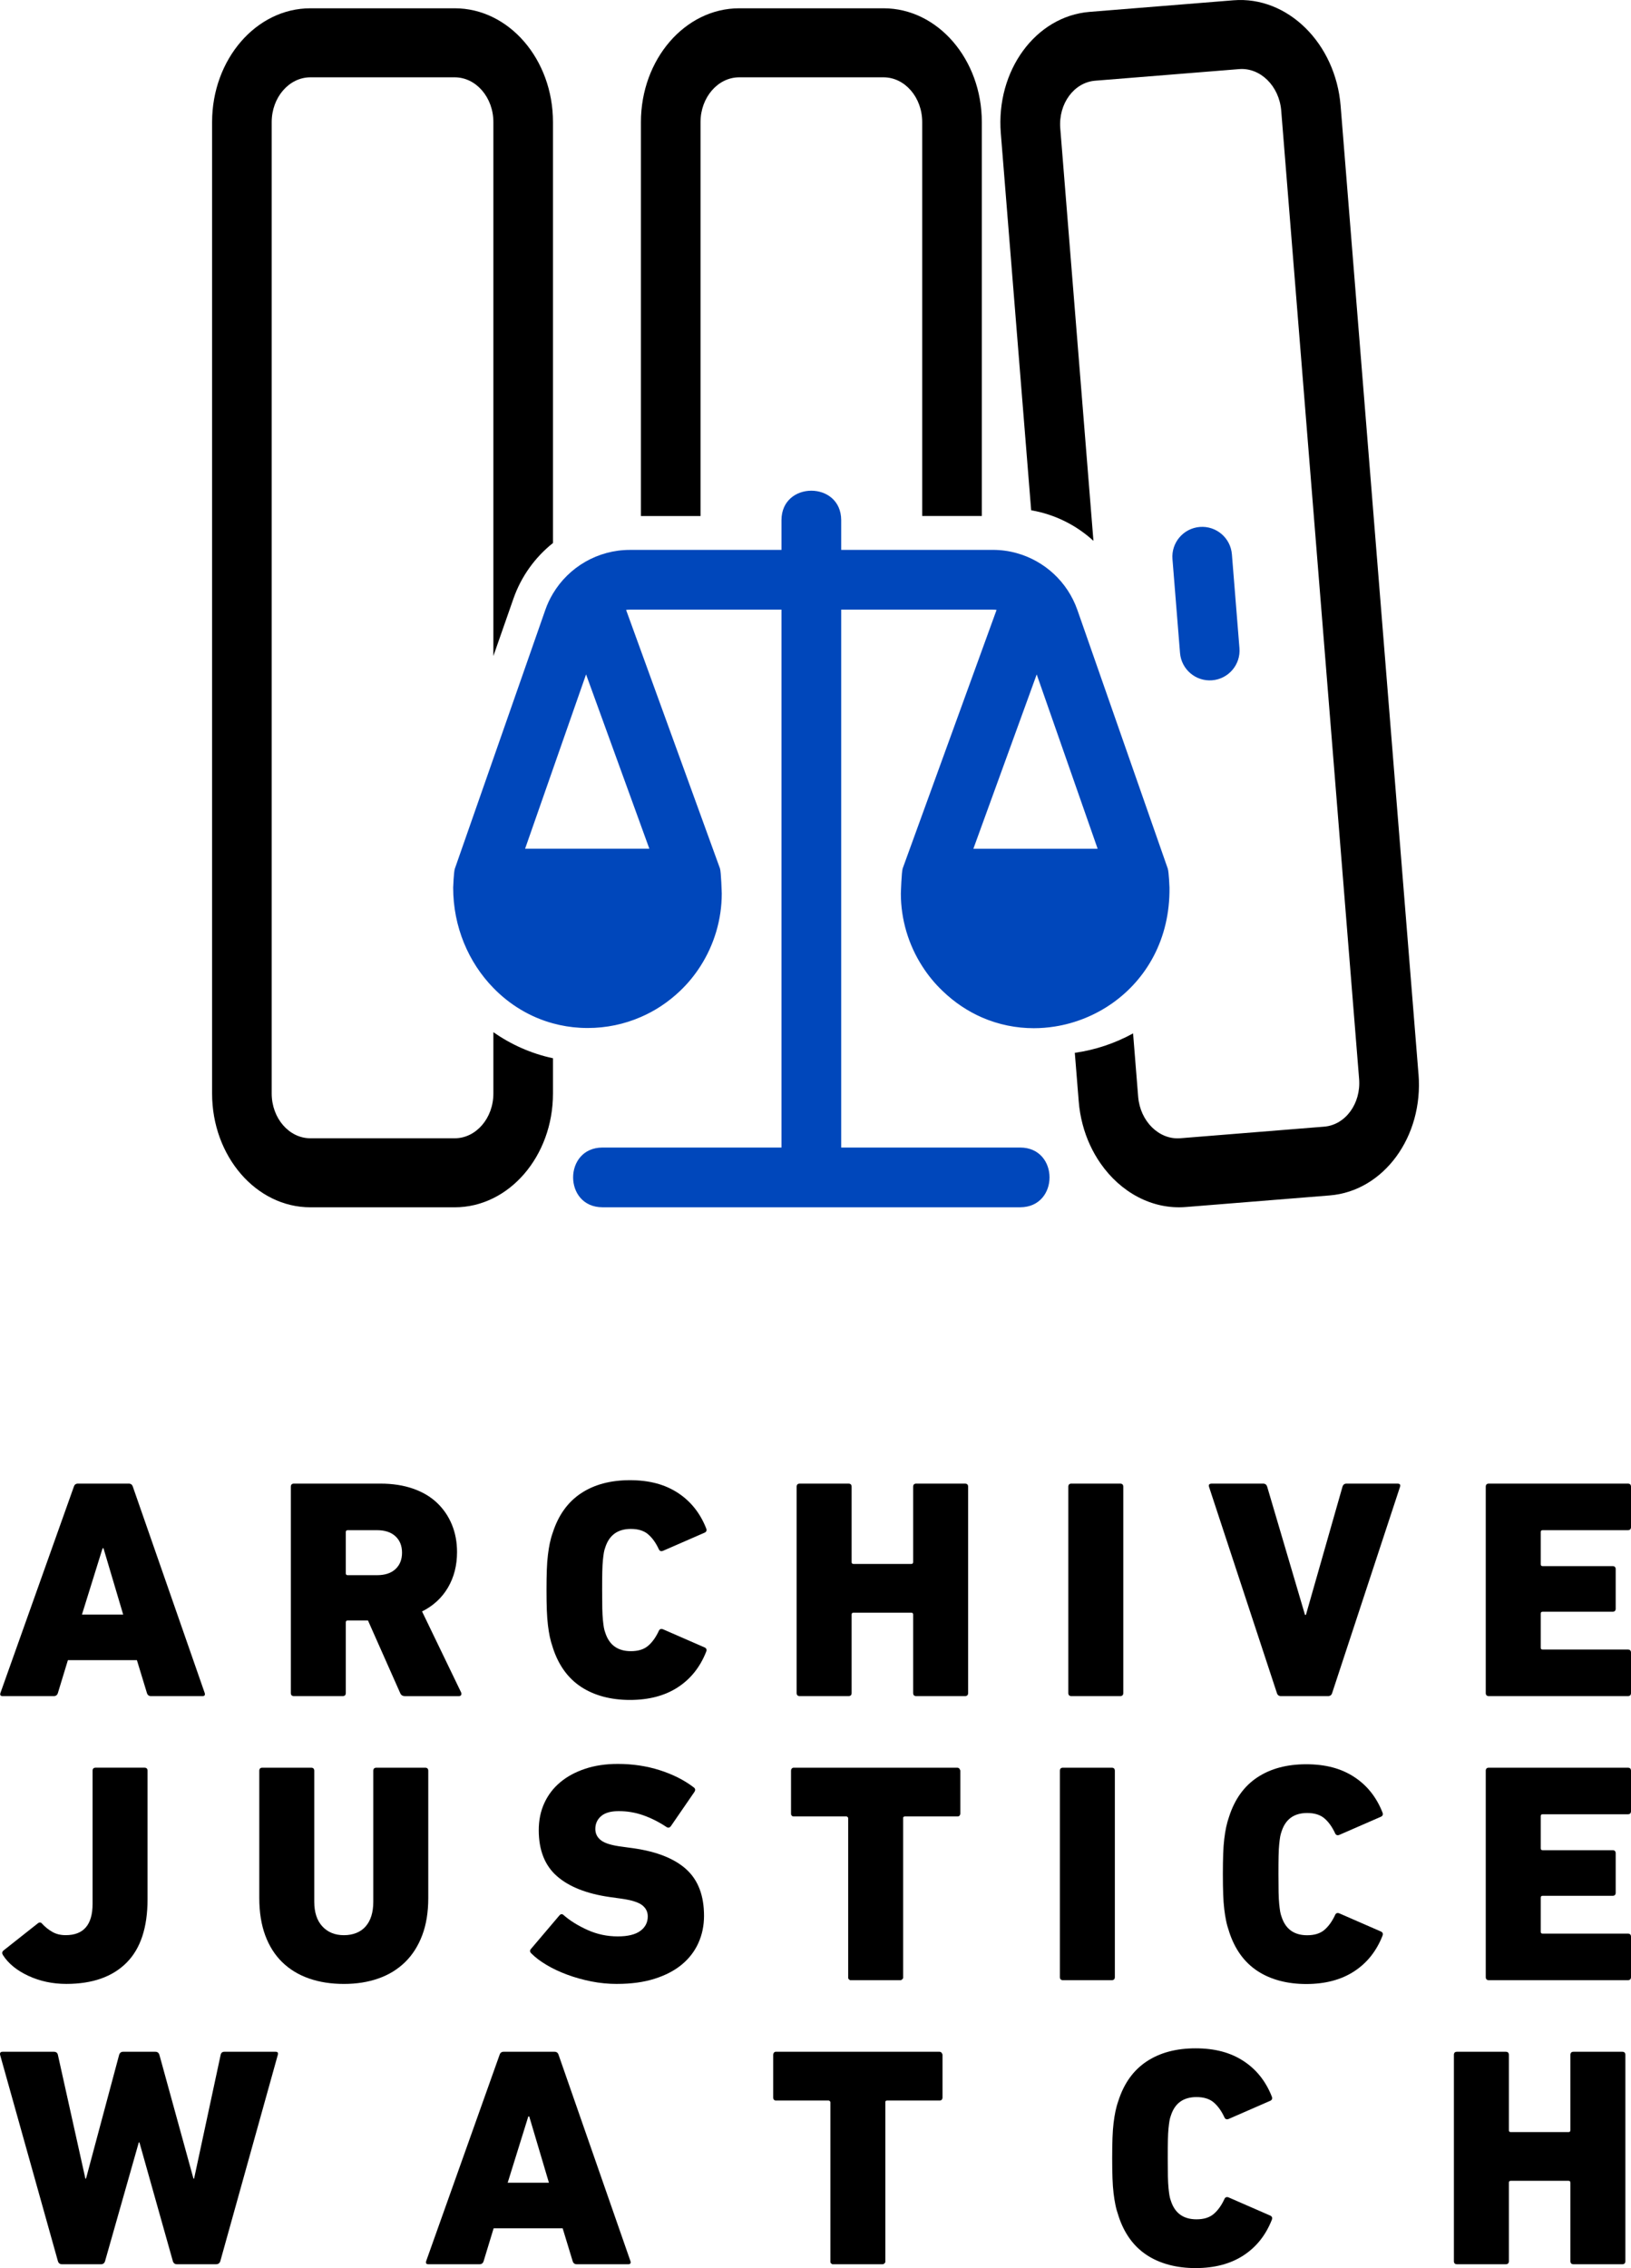
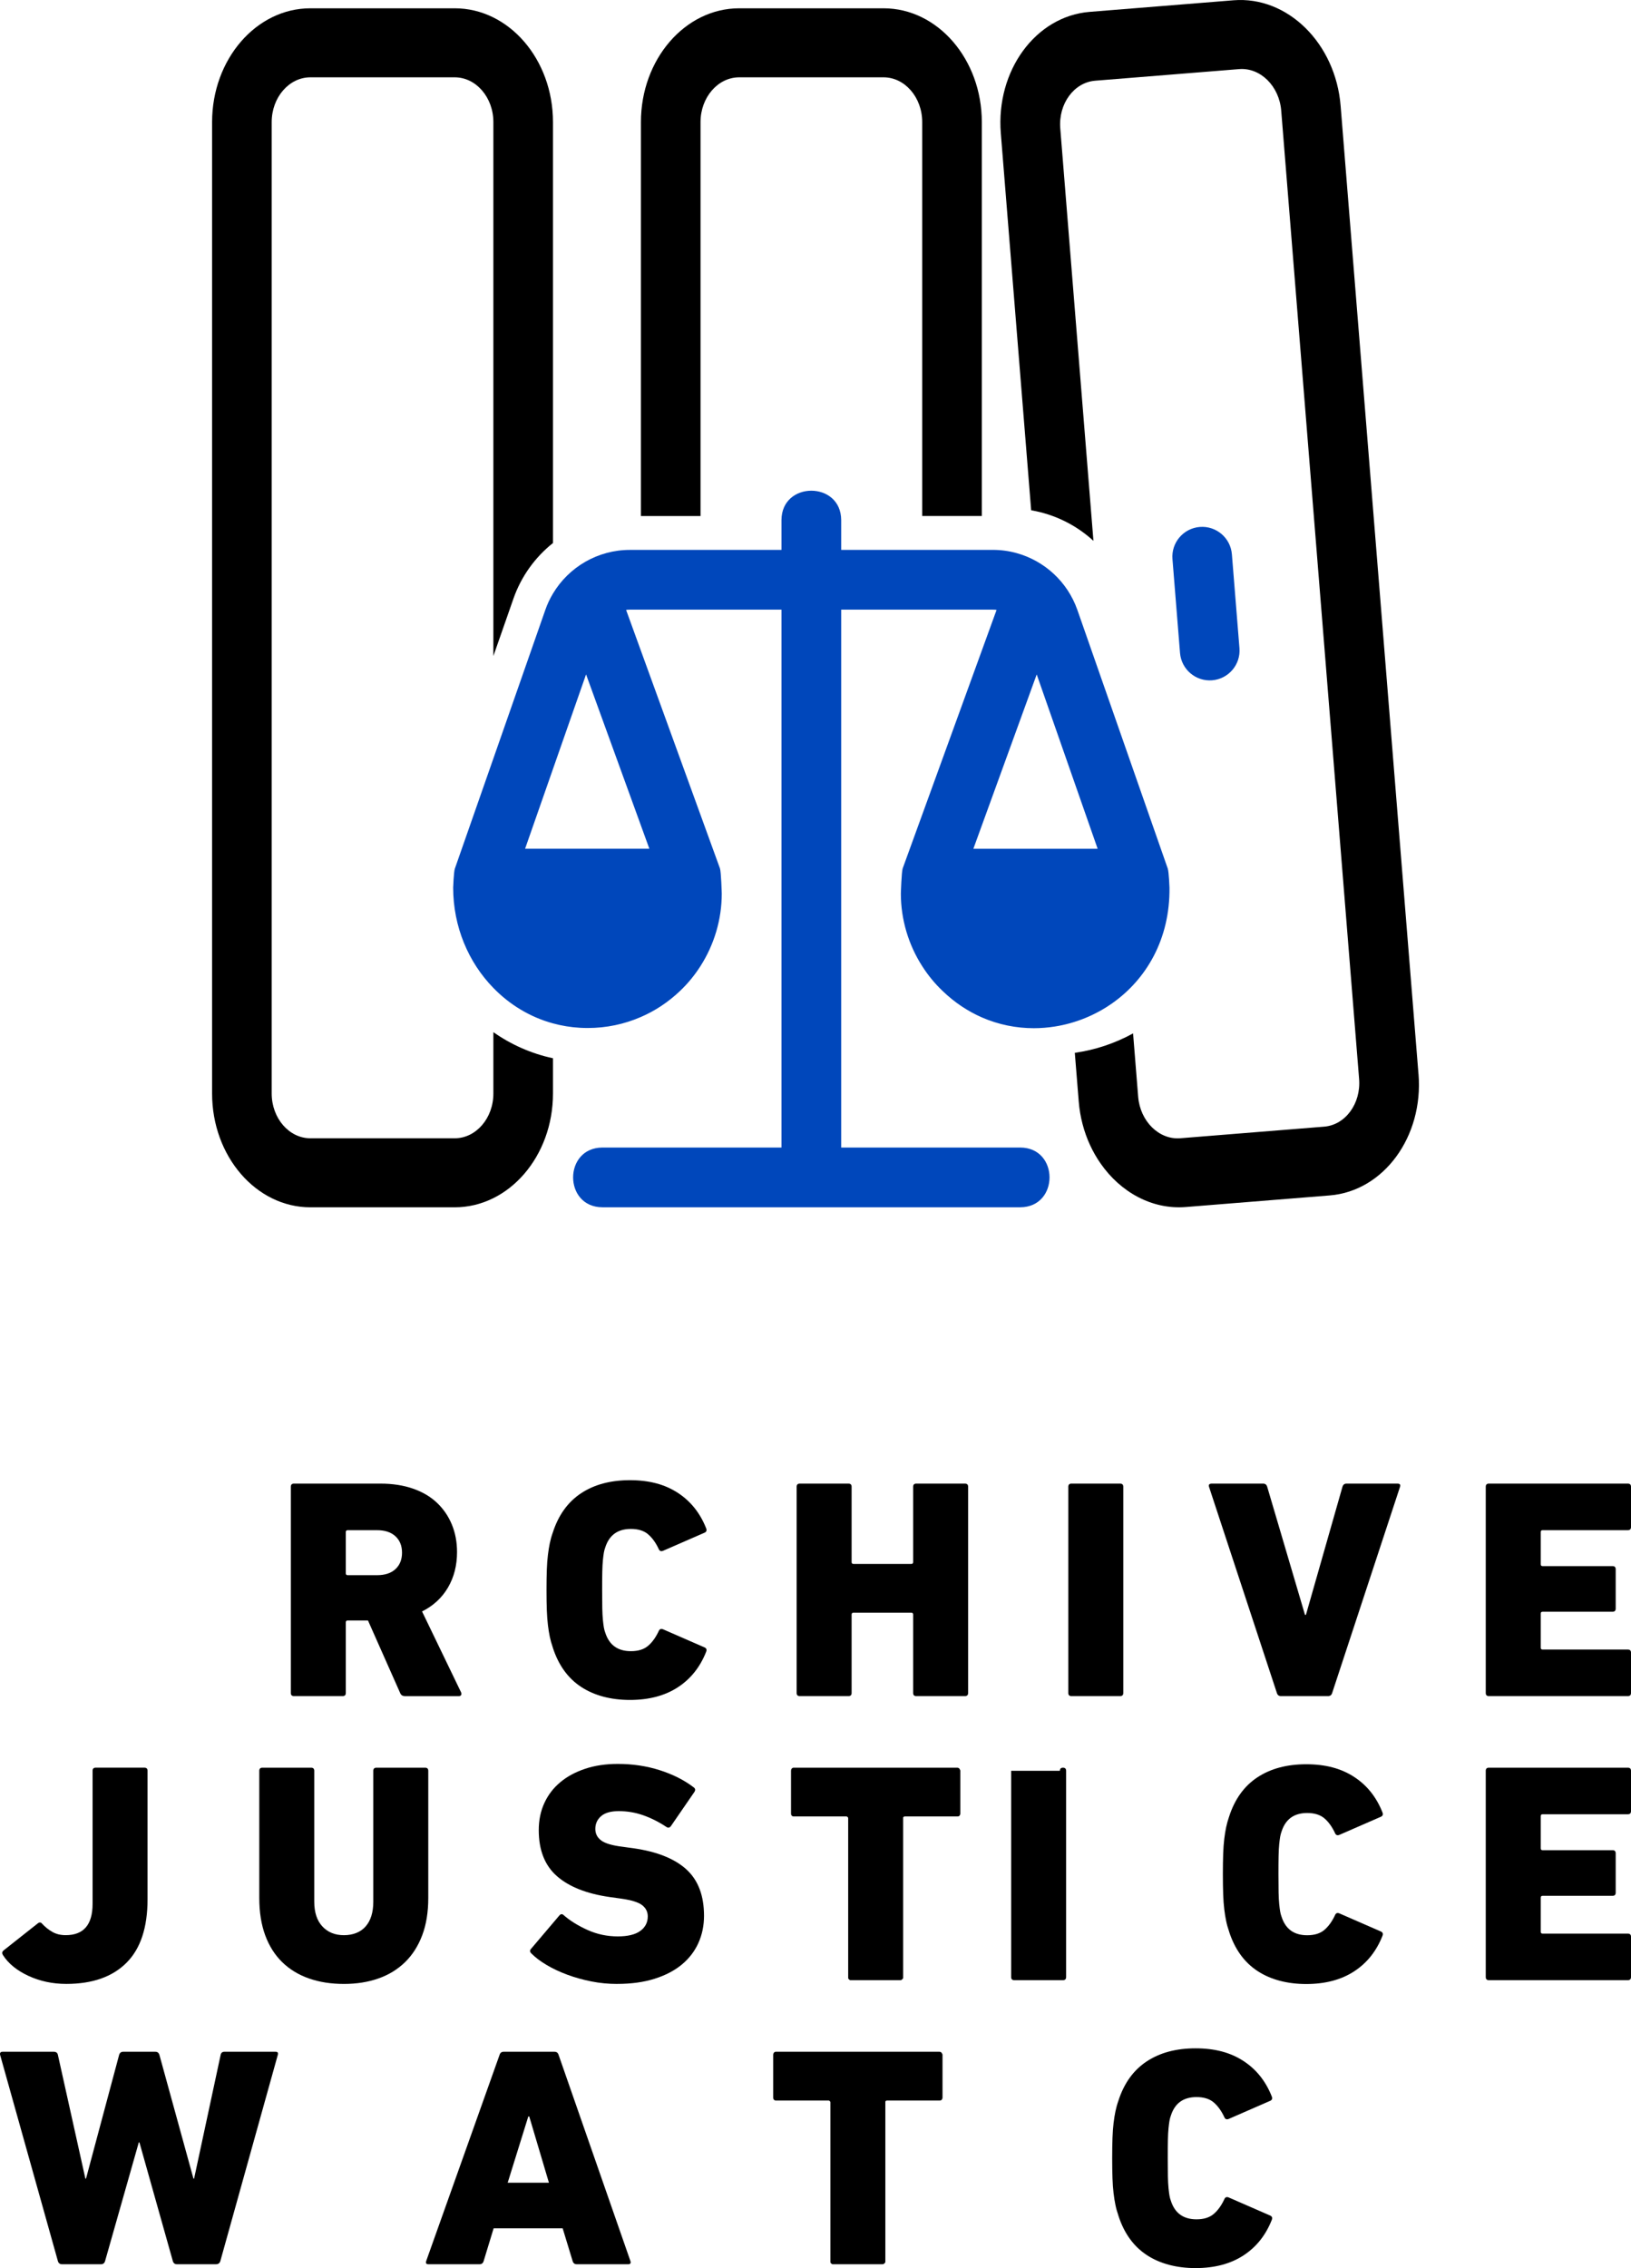
<svg xmlns="http://www.w3.org/2000/svg" id="uuid-b56a2c53-746a-49fa-afbd-d7e2b324d4fb" viewBox="0 0 574.38 798.39">
  <defs>
    <style>.uuid-34d9f462-eecd-47b7-96e2-a639cc83e9b5{fill:#0047bb;}</style>
  </defs>
  <g id="uuid-d665a20d-5f0d-49d8-82e0-6f6c13d0eebb">
    <path class="uuid-34d9f462-eecd-47b7-96e2-a639cc83e9b5" d="M411.26,305.81h0s-30.2-86.39-30.2-86.39l-1.65-4.71c-3.48-9.93-11.6-17.3-21.41-20.01-2.68-.74-5.49-1.13-8.36-1.13h-53.4v-10.51c-.04-6.88-5.27-10.32-10.52-10.32s-10.48,3.44-10.51,10.32v10.52h-53.41c-11.23,0-21.47,5.99-27.07,15.38-1.08,1.8-1.99,3.72-2.69,5.75l-18.3,52.33-13.56,38.76c-.39,1.12-.59,6.65-.59,6.65,0,13.8,5.39,26.33,14.14,35.31,5.74,5.91,12.93,10.29,20.99,12.49,3.1.85,6.32,1.38,9.63,1.56.89.05,1.78.07,2.66.07,6.51,0,12.83-1.33,18.67-3.87,5.02-2.16,9.67-5.24,13.76-9.13,2.78-2.63,5.2-5.59,7.24-8.78,4.85-7.58,7.5-16.47,7.5-25.55,0,0-.22-7.71-.64-8.86l-6.86-18.89-20.99-57.78-5.2-14.32c.43-.06.87-.09,1.31-.09h53.41v189.35h-63.06c-13.76.06-13.75,20.98,0,21.03h147.15c13.75-.06,13.74-20.98,0-21.03h-63.06v-189.35h53.4c.45,0,.88.02,1.32.09l-5.21,14.34-20.99,57.77-6.86,18.88c-.42,1.14-.65,8.86-.65,8.86,0,9.1,2.66,17.99,7.51,25.55,2.03,3.19,4.45,6.15,7.23,8.78,4.22,4.06,8.88,7.12,13.76,9.26,5.9,2.58,12.15,3.81,18.33,3.81,2.46,0,4.92-.2,7.34-.58,7.3-1.14,14.31-3.98,20.39-8.28,11.93-8.45,20.25-22.56,20.04-40.63,0,0-.2-5.53-.6-6.65ZM225.71,290.6l2.97,8.17h-43.76l9.82-28.08,11.65-33.29,19.32,53.19ZM342.79,298.77l2.97-8.17,16.36-45.01,2.97-8.18,21.46,61.37h-43.76Z" />
    <path d="M160.13,2.92h-50.83c-19.09,0-34.61,17.98-34.61,40.06v341.96c0,22.1,15.52,40.06,34.61,40.06h50.83c19.09,0,34.61-17.97,34.61-40.06v-12.41c-7.66-1.64-14.76-4.81-20.99-9.18v21.59c0,8.69-6.11,15.76-13.62,15.76h-50.83c-7.51,0-13.62-7.07-13.62-15.76V42.98c0-8.69,6.11-15.76,13.62-15.76h50.83c7.51,0,13.62,7.07,13.62,15.76v187.96l7.05-20.16c2.76-7.92,7.68-14.65,13.94-19.63V42.98c0-22.09-15.52-40.06-34.61-40.06Z" />
    <path d="M311.15,2.92h-50.83c-19.09,0-34.61,17.98-34.61,40.06v138.68h20.99V42.98c0-8.69,6.11-15.76,13.62-15.76h50.83c7.51,0,13.62,7.07,13.62,15.76v138.67h20.99V42.98c0-22.09-15.52-40.06-34.61-40.06Z" />
    <path d="M499.54,378.12l-27.42-340.86c-1.78-22.03-18.69-38.69-37.72-37.16l-50.66,4.08c-19.03,1.53-33.06,20.69-31.29,42.71l10.69,132.74c8.27,1.42,15.86,5.2,21.93,10.76l-11.68-145.19c-.7-8.66,4.83-16.2,12.31-16.79l50.67-4.08c7.48-.6,14.13,5.96,14.83,14.62l27.43,340.86c.7,8.67-4.83,16.2-12.3,16.8l-50.67,4.08c-7.48.6-14.14-5.96-14.84-14.62l-1.79-22.29c-6.36,3.49-13.32,5.83-20.52,6.84l1.38,17.12c.22,2.78.69,5.47,1.37,8.05,1.33,5.08,3.5,9.73,6.31,13.76,7.05,10.14,18.13,16.31,30.03,15.35l50.67-4.08c19.02-1.53,33.06-20.69,31.28-42.71Z" />
    <path class="uuid-34d9f462-eecd-47b7-96e2-a639cc83e9b5" d="M426.87,239.48c-5.78.46-10.84-3.84-11.31-9.62l-2.66-33.05c-.47-5.78,3.84-10.84,9.62-11.31,5.78-.46,10.84,3.84,11.31,9.62l2.66,33.05c.47,5.78-3.84,10.84-9.62,11.31Z" />
-     <path d="M26,523.37c.22-.73.7-1.1,1.43-1.1h17.93c.73,0,1.21.37,1.43,1.1l25.3,72.6c.22.73-.04,1.1-.77,1.1h-18.15c-.73,0-1.21-.37-1.43-1.1l-3.52-11.55h-24.31l-3.52,11.55c-.22.73-.7,1.1-1.43,1.1H.92c-.73,0-.99-.37-.77-1.1l25.85-72.6ZM43.38,568.36l-6.93-23.32h-.33l-7.26,23.32h14.52Z" />
    <path d="M142.57,597.07c-.81,0-1.36-.37-1.65-1.1l-11.33-25.52h-7.15c-.44,0-.66.22-.66.66v24.86c0,.73-.37,1.1-1.1,1.1h-17.16c-.73,0-1.1-.37-1.1-1.1v-72.6c0-.73.37-1.1,1.1-1.1h30.47c4.25,0,8.07.59,11.44,1.76,3.37,1.17,6.2,2.84,8.47,5,2.27,2.16,4.02,4.71,5.23,7.65,1.21,2.93,1.82,6.16,1.82,9.68,0,4.69-1.06,8.85-3.19,12.49-2.13,3.63-5.17,6.43-9.13,8.42l13.75,28.49c.15.37.15.68,0,.94-.15.26-.4.38-.77.38h-19.03ZM132.78,554.5c2.79,0,4.95-.71,6.49-2.14,1.54-1.43,2.31-3.36,2.31-5.78s-.77-4.34-2.31-5.77c-1.54-1.43-3.7-2.15-6.49-2.15h-10.34c-.44,0-.66.22-.66.66v14.52c0,.44.22.66.66.66h10.34Z" />
    <path d="M194.67,579.93c-.44-1.25-.79-2.49-1.05-3.73-.26-1.24-.48-2.62-.66-4.12-.18-1.5-.31-3.24-.39-5.22-.07-1.98-.11-4.36-.11-7.14s.04-5.16.11-7.14c.07-1.98.2-3.72.39-5.22.18-1.5.4-2.87.66-4.12.26-1.24.6-2.49,1.05-3.73,1.98-6.15,5.3-10.76,9.95-13.84,4.66-3.08,10.4-4.61,17.22-4.61s12.28,1.48,16.83,4.43c4.54,2.95,7.88,7.12,10.01,12.51.29.73.11,1.25-.55,1.54l-14.63,6.38c-.73.29-1.25.07-1.54-.66-1.03-2.2-2.27-3.92-3.74-5.17-1.47-1.25-3.48-1.87-6.05-1.87-4.62,0-7.63,2.17-9.02,6.51-.22.59-.39,1.21-.5,1.88-.11.66-.22,1.53-.33,2.59s-.18,2.44-.22,4.14-.05,3.82-.05,6.4.02,4.71.05,6.4c.04,1.69.11,3.07.22,4.14s.22,1.93.33,2.59.28,1.29.5,1.87c1.39,4.34,4.4,6.51,9.02,6.51,2.57,0,4.58-.62,6.05-1.87,1.47-1.25,2.71-2.97,3.74-5.17.29-.73.81-.95,1.54-.66l14.63,6.38c.66.29.84.81.55,1.54-2.13,5.39-5.46,9.57-10.01,12.52-4.55,2.95-10.16,4.43-16.83,4.43s-12.56-1.54-17.22-4.61c-4.66-3.08-7.97-7.69-9.95-13.84Z" />
    <path d="M280.55,523.37c0-.73.37-1.1,1.1-1.1h17.16c.73,0,1.1.37,1.1,1.1v26.51c0,.44.22.66.66.66h20.35c.44,0,.66-.22.66-.66v-26.51c0-.73.37-1.1,1.1-1.1h17.16c.73,0,1.1.37,1.1,1.1v72.6c0,.73-.37,1.1-1.1,1.1h-17.16c-.73,0-1.1-.37-1.1-1.1v-27.61c0-.44-.22-.66-.66-.66h-20.35c-.44,0-.66.22-.66.66v27.61c0,.73-.37,1.1-1.1,1.1h-17.16c-.73,0-1.1-.37-1.1-1.1v-72.6Z" />
    <path d="M376.22,523.37c0-.73.37-1.1,1.1-1.1h17.16c.73,0,1.1.37,1.1,1.1v72.6c0,.73-.37,1.1-1.1,1.1h-17.16c-.73,0-1.1-.37-1.1-1.1v-72.6Z" />
    <path d="M451.1,597.07c-.73,0-1.21-.37-1.43-1.1l-23.87-72.49c-.29-.81.04-1.21.99-1.21h18.04c.73,0,1.21.37,1.43,1.1l13.31,45.1h.33l12.87-45.1c.22-.73.7-1.1,1.43-1.1h17.93c.88,0,1.17.4.88,1.21l-23.87,72.49c-.22.73-.7,1.1-1.43,1.1h-16.61Z" />
    <path d="M523.23,523.37c0-.73.37-1.1,1.1-1.1h48.95c.73,0,1.1.37,1.1,1.1v14.19c0,.73-.37,1.1-1.1,1.1h-30.03c-.44,0-.66.22-.66.66v11.33c0,.44.22.66.66.66h24.64c.73,0,1.1.37,1.1,1.1v13.86c0,.73-.37,1.1-1.1,1.1h-24.64c-.44,0-.66.22-.66.66v11.99c0,.44.22.66.66.66h30.03c.73,0,1.1.37,1.1,1.1v14.19c0,.73-.37,1.1-1.1,1.1h-48.95c-.73,0-1.1-.37-1.1-1.1v-72.6Z" />
    <path d="M1.03,688.22c-.37-.58-.33-1.09.11-1.53l12.21-9.65c.59-.44,1.1-.37,1.54.22,1.03,1.1,2.2,2.04,3.52,2.8,1.32.77,2.9,1.16,4.73,1.16,6.31,0,9.46-3.67,9.46-11.02v-46.84c0-.73.37-1.1,1.1-1.1h17.16c.73,0,1.1.37,1.1,1.1v45.21c0,9.97-2.47,17.44-7.43,22.38-4.95,4.95-12.01,7.43-21.17,7.43-4.84,0-9.29-.95-13.37-2.84-4.07-1.89-7.06-4.34-8.96-7.32Z" />
    <path d="M121.12,698.39c-4.55,0-8.65-.64-12.32-1.93-3.67-1.28-6.8-3.19-9.4-5.72-2.6-2.53-4.6-5.68-6-9.46-1.39-3.78-2.09-8.16-2.09-13.14v-44.77c0-.73.37-1.1,1.1-1.1h17.16c.73,0,1.1.37,1.1,1.1v46.07c0,3.75.95,6.65,2.86,8.71,1.91,2.06,4.44,3.08,7.59,3.08s5.85-1.03,7.64-3.08c1.8-2.06,2.7-4.96,2.7-8.71v-46.07c0-.73.37-1.1,1.1-1.1h17.16c.73,0,1.1.37,1.1,1.1v44.77c0,4.99-.71,9.37-2.14,13.14-1.43,3.78-3.45,6.93-6.05,9.46-2.6,2.53-5.72,4.44-9.35,5.72-3.63,1.28-7.68,1.93-12.15,1.93Z" />
    <path d="M217.33,698.39c-3.08,0-6.11-.29-9.08-.88-2.97-.59-5.79-1.38-8.47-2.37-2.68-.99-5.1-2.13-7.26-3.41-2.16-1.28-3.94-2.62-5.33-4.01-.66-.59-.7-1.17-.11-1.76l9.9-11.66c.51-.59,1.03-.62,1.54-.11,2.27,1.98,5.08,3.72,8.42,5.22,3.34,1.5,6.88,2.25,10.62,2.25,3.52,0,6.16-.64,7.92-1.92,1.76-1.28,2.64-2.99,2.64-5.12,0-1.61-.66-2.93-1.98-3.96-1.32-1.03-3.81-1.8-7.48-2.31l-3.96-.55c-8.14-1.17-14.34-3.63-18.59-7.37-4.25-3.74-6.38-9.13-6.38-16.17,0-3.52.66-6.71,1.98-9.57s3.19-5.3,5.61-7.31c2.42-2.02,5.33-3.59,8.75-4.73,3.41-1.14,7.24-1.71,11.5-1.71,5.21,0,10.12.73,14.74,2.2,4.62,1.47,8.62,3.48,11.99,6.05.59.44.66.99.22,1.65l-8.25,11.99c-.44.59-.95.7-1.54.33-2.64-1.76-5.35-3.13-8.14-4.12-2.79-.99-5.68-1.48-8.69-1.48-2.79,0-4.86.59-6.21,1.76-1.36,1.17-2.04,2.68-2.04,4.51,0,1.69.7,3.04,2.09,4.07,1.39,1.03,3.89,1.76,7.48,2.2l3.96.55c8.21,1.17,14.39,3.65,18.54,7.42,4.14,3.78,6.21,9.22,6.21,16.33,0,3.45-.66,6.64-1.98,9.57-1.32,2.93-3.26,5.46-5.83,7.59-2.57,2.13-5.76,3.79-9.57,5-3.81,1.21-8.21,1.82-13.2,1.82Z" />
    <path d="M299.8,697.07h-.33c-.15,0-.33-.11-.55-.33-.15-.15-.22-.29-.22-.44v-56.21c0-.29-.18-.51-.55-.66h-18.81c-.15,0-.29-.07-.44-.22l-.11-.11-.11-.11c-.07-.15-.11-.37-.11-.66v-14.96c0-.59.26-.95.77-1.1h57.75c.29,0,.55.11.77.33l.11.22c.15.15.22.33.22.55v14.96c0,.37-.11.66-.33.88-.15.15-.33.22-.55.22h-18.59c-.22,0-.37.04-.44.11l-.22.22v56.54c-.07.22-.26.44-.55.66-.07.07-.26.11-.55.11h-17.16Z" />
-     <path d="M373.25,623.37c0-.73.37-1.1,1.1-1.1h17.16c.73,0,1.1.37,1.1,1.1v72.6c0,.73-.37,1.1-1.1,1.1h-17.16c-.73,0-1.1-.37-1.1-1.1v-72.6Z" />
+     <path d="M373.25,623.37c0-.73.37-1.1,1.1-1.1c.73,0,1.1.37,1.1,1.1v72.6c0,.73-.37,1.1-1.1,1.1h-17.16c-.73,0-1.1-.37-1.1-1.1v-72.6Z" />
    <path d="M432.84,679.93c-.44-1.25-.79-2.49-1.04-3.73-.26-1.24-.48-2.62-.66-4.12-.18-1.5-.31-3.24-.38-5.22-.07-1.98-.11-4.36-.11-7.14s.04-5.16.11-7.14c.07-1.98.2-3.72.38-5.22.18-1.5.4-2.87.66-4.12.26-1.24.61-2.49,1.04-3.73,1.98-6.15,5.3-10.76,9.96-13.84,4.66-3.08,10.39-4.61,17.21-4.61s12.28,1.48,16.83,4.43c4.55,2.95,7.88,7.12,10.01,12.51.29.73.11,1.25-.55,1.54l-14.63,6.38c-.73.29-1.25.07-1.54-.66-1.03-2.2-2.27-3.92-3.74-5.17-1.47-1.25-3.48-1.87-6.05-1.87-4.62,0-7.63,2.17-9.02,6.51-.22.59-.38,1.21-.5,1.88-.11.66-.22,1.53-.33,2.59s-.18,2.44-.22,4.14c-.04,1.69-.05,3.82-.05,6.4s.02,4.71.05,6.4c.04,1.69.11,3.07.22,4.14s.22,1.93.33,2.59.27,1.29.5,1.87c1.39,4.34,4.4,6.51,9.02,6.51,2.57,0,4.58-.62,6.05-1.87,1.46-1.25,2.71-2.97,3.74-5.17.29-.73.81-.95,1.54-.66l14.63,6.38c.66.29.84.81.55,1.54-2.13,5.39-5.46,9.57-10.01,12.52s-10.16,4.43-16.83,4.43-12.56-1.54-17.21-4.61c-4.66-3.08-7.97-7.69-9.96-13.84Z" />
    <path d="M523.23,623.37c0-.73.37-1.1,1.1-1.1h48.95c.73,0,1.1.37,1.1,1.1v14.19c0,.73-.37,1.1-1.1,1.1h-30.03c-.44,0-.66.22-.66.66v11.33c0,.44.22.66.66.66h24.64c.73,0,1.1.37,1.1,1.1v13.86c0,.73-.37,1.1-1.1,1.1h-24.64c-.44,0-.66.22-.66.66v11.99c0,.44.22.66.66.66h30.03c.73,0,1.1.37,1.1,1.1v14.19c0,.73-.37,1.1-1.1,1.1h-48.95c-.73,0-1.1-.37-1.1-1.1v-72.6Z" />
    <path d="M62.3,797.07c-.73,0-1.21-.37-1.43-1.1l-11.77-41.8h-.22l-11.88,41.8c-.22.73-.7,1.1-1.43,1.1h-13.75c-.73,0-1.21-.37-1.43-1.1L.04,723.37c-.15-.73.15-1.1.88-1.1h18.04c.81,0,1.28.37,1.43,1.1l9.68,43.56h.22l11.66-43.56c.22-.73.7-1.1,1.43-1.1h11.33c.73,0,1.21.37,1.43,1.1l11.99,43.56h.22l9.35-43.56c.15-.73.59-1.1,1.32-1.1h18.04c.73,0,.99.37.77,1.1l-20.24,72.6c-.22.73-.73,1.1-1.54,1.1h-13.75Z" />
    <path d="M175.93,723.37c.22-.73.7-1.1,1.43-1.1h17.93c.73,0,1.21.37,1.43,1.1l25.3,72.6c.22.73-.04,1.1-.77,1.1h-18.15c-.73,0-1.21-.37-1.43-1.1l-3.52-11.55h-24.31l-3.52,11.55c-.22.73-.7,1.1-1.43,1.1h-18.04c-.73,0-.99-.37-.77-1.1l25.85-72.6ZM193.31,768.36l-6.93-23.32h-.33l-7.26,23.32h14.52Z" />
    <path d="M293.53,797.07h-.33c-.15,0-.33-.11-.55-.33-.15-.15-.22-.29-.22-.44v-56.21c0-.29-.18-.51-.55-.66h-18.81c-.15,0-.29-.07-.44-.22l-.11-.11-.11-.11c-.07-.15-.11-.37-.11-.66v-14.96c0-.59.26-.95.77-1.1h57.75c.29,0,.55.11.77.33l.11.22c.15.15.22.33.22.55v14.96c0,.37-.11.66-.33.88-.15.15-.33.22-.55.22h-18.59c-.22,0-.37.04-.44.11l-.22.22v56.54c-.07.22-.26.44-.55.66-.07.07-.26.11-.55.11h-17.16Z" />
    <path d="M393.86,779.93c-.44-1.25-.79-2.49-1.04-3.73-.26-1.24-.48-2.62-.66-4.12-.18-1.5-.31-3.24-.38-5.22-.07-1.98-.11-4.36-.11-7.14s.04-5.16.11-7.14c.07-1.98.2-3.72.38-5.22.18-1.5.4-2.87.66-4.12.26-1.24.6-2.49,1.04-3.73,1.98-6.15,5.3-10.76,9.96-13.84,4.66-3.08,10.39-4.61,17.21-4.61s12.28,1.48,16.83,4.43c4.55,2.95,7.88,7.12,10.01,12.51.29.73.11,1.25-.55,1.54l-14.63,6.38c-.73.29-1.25.07-1.54-.66-1.03-2.2-2.27-3.92-3.74-5.17-1.47-1.25-3.48-1.87-6.05-1.87-4.62,0-7.63,2.17-9.02,6.51-.22.59-.39,1.21-.5,1.88-.11.66-.22,1.53-.33,2.59-.11,1.07-.18,2.44-.22,4.14-.04,1.69-.05,3.82-.05,6.4s.02,4.71.05,6.4c.04,1.69.11,3.07.22,4.14.11,1.07.22,1.93.33,2.59.11.66.28,1.29.5,1.87,1.39,4.34,4.4,6.51,9.02,6.51,2.57,0,4.58-.62,6.05-1.87,1.47-1.25,2.71-2.97,3.74-5.17.29-.73.81-.95,1.54-.66l14.63,6.38c.66.29.84.81.55,1.54-2.13,5.39-5.46,9.57-10.01,12.52-4.55,2.95-10.16,4.43-16.83,4.43s-12.56-1.54-17.21-4.61c-4.66-3.08-7.97-7.69-9.96-13.84Z" />
-     <path d="M512.01,723.37c0-.73.37-1.1,1.1-1.1h17.16c.73,0,1.1.37,1.1,1.1v26.51c0,.44.22.66.66.66h20.35c.44,0,.66-.22.66-.66v-26.51c0-.73.37-1.1,1.1-1.1h17.16c.73,0,1.1.37,1.1,1.1v72.6c0,.73-.37,1.1-1.1,1.1h-17.16c-.73,0-1.1-.37-1.1-1.1v-27.61c0-.44-.22-.66-.66-.66h-20.35c-.44,0-.66.22-.66.66v27.61c0,.73-.37,1.1-1.1,1.1h-17.16c-.73,0-1.1-.37-1.1-1.1v-72.6Z" />
  </g>
</svg>